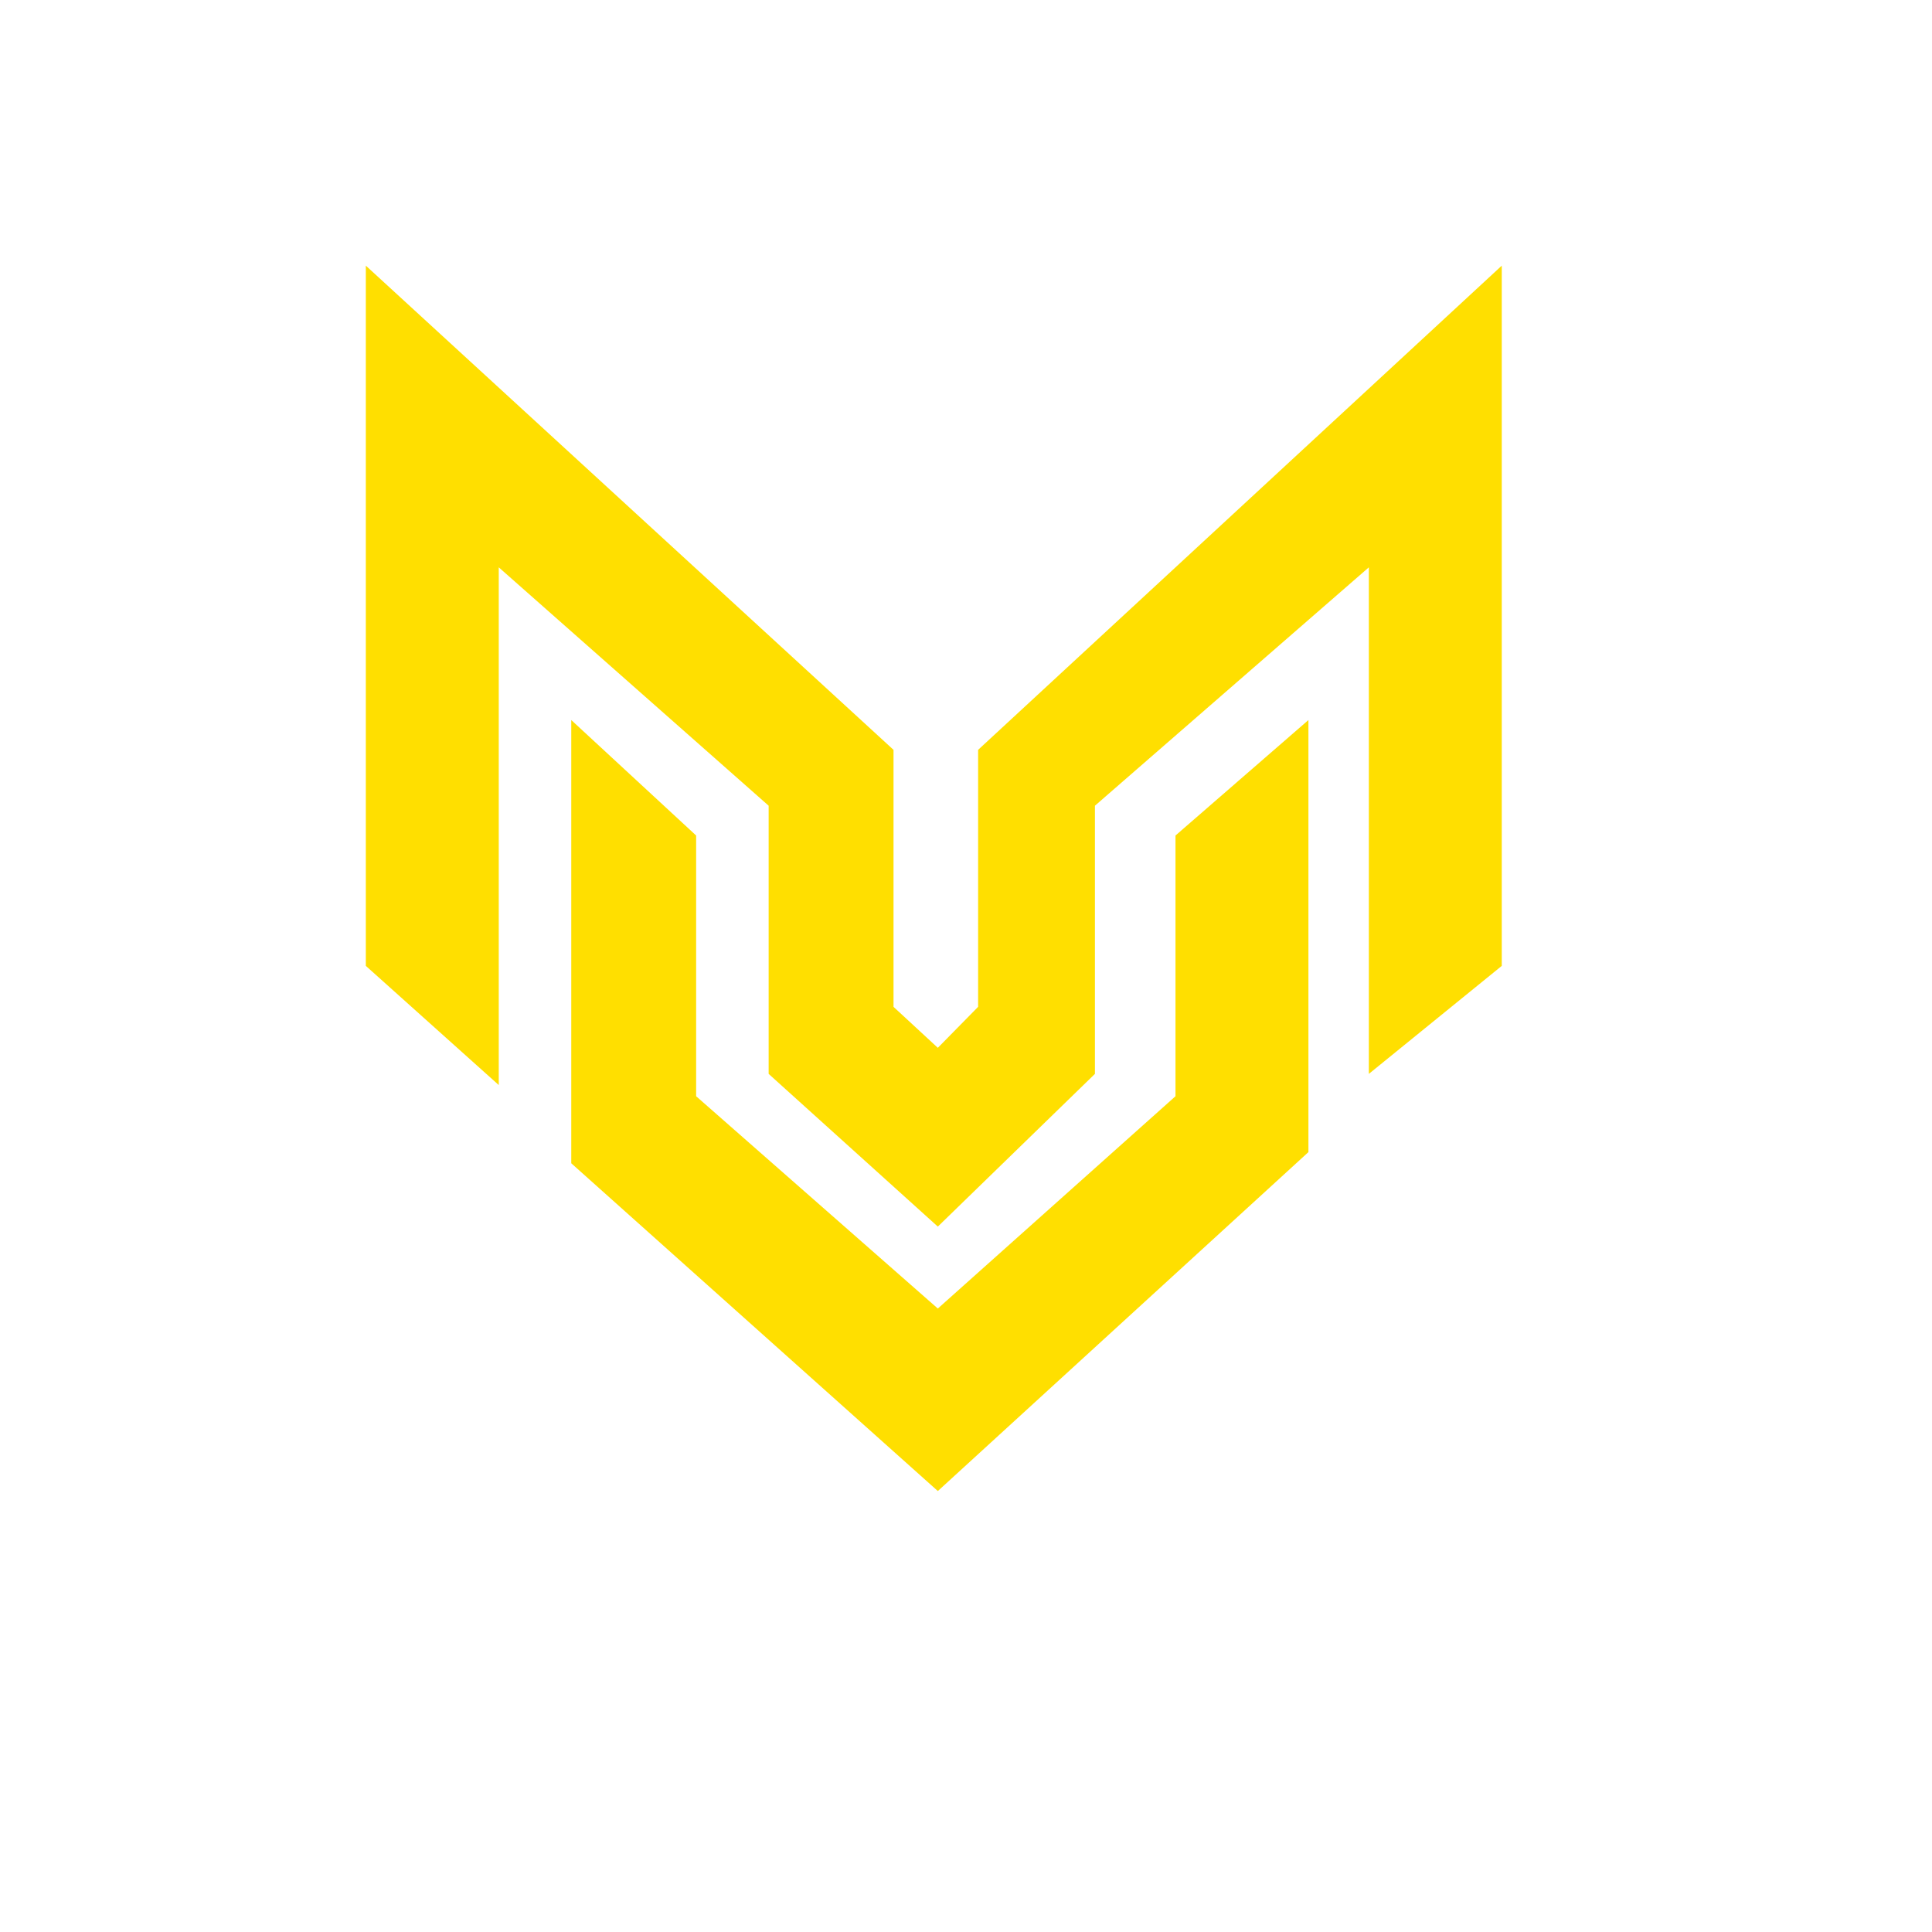
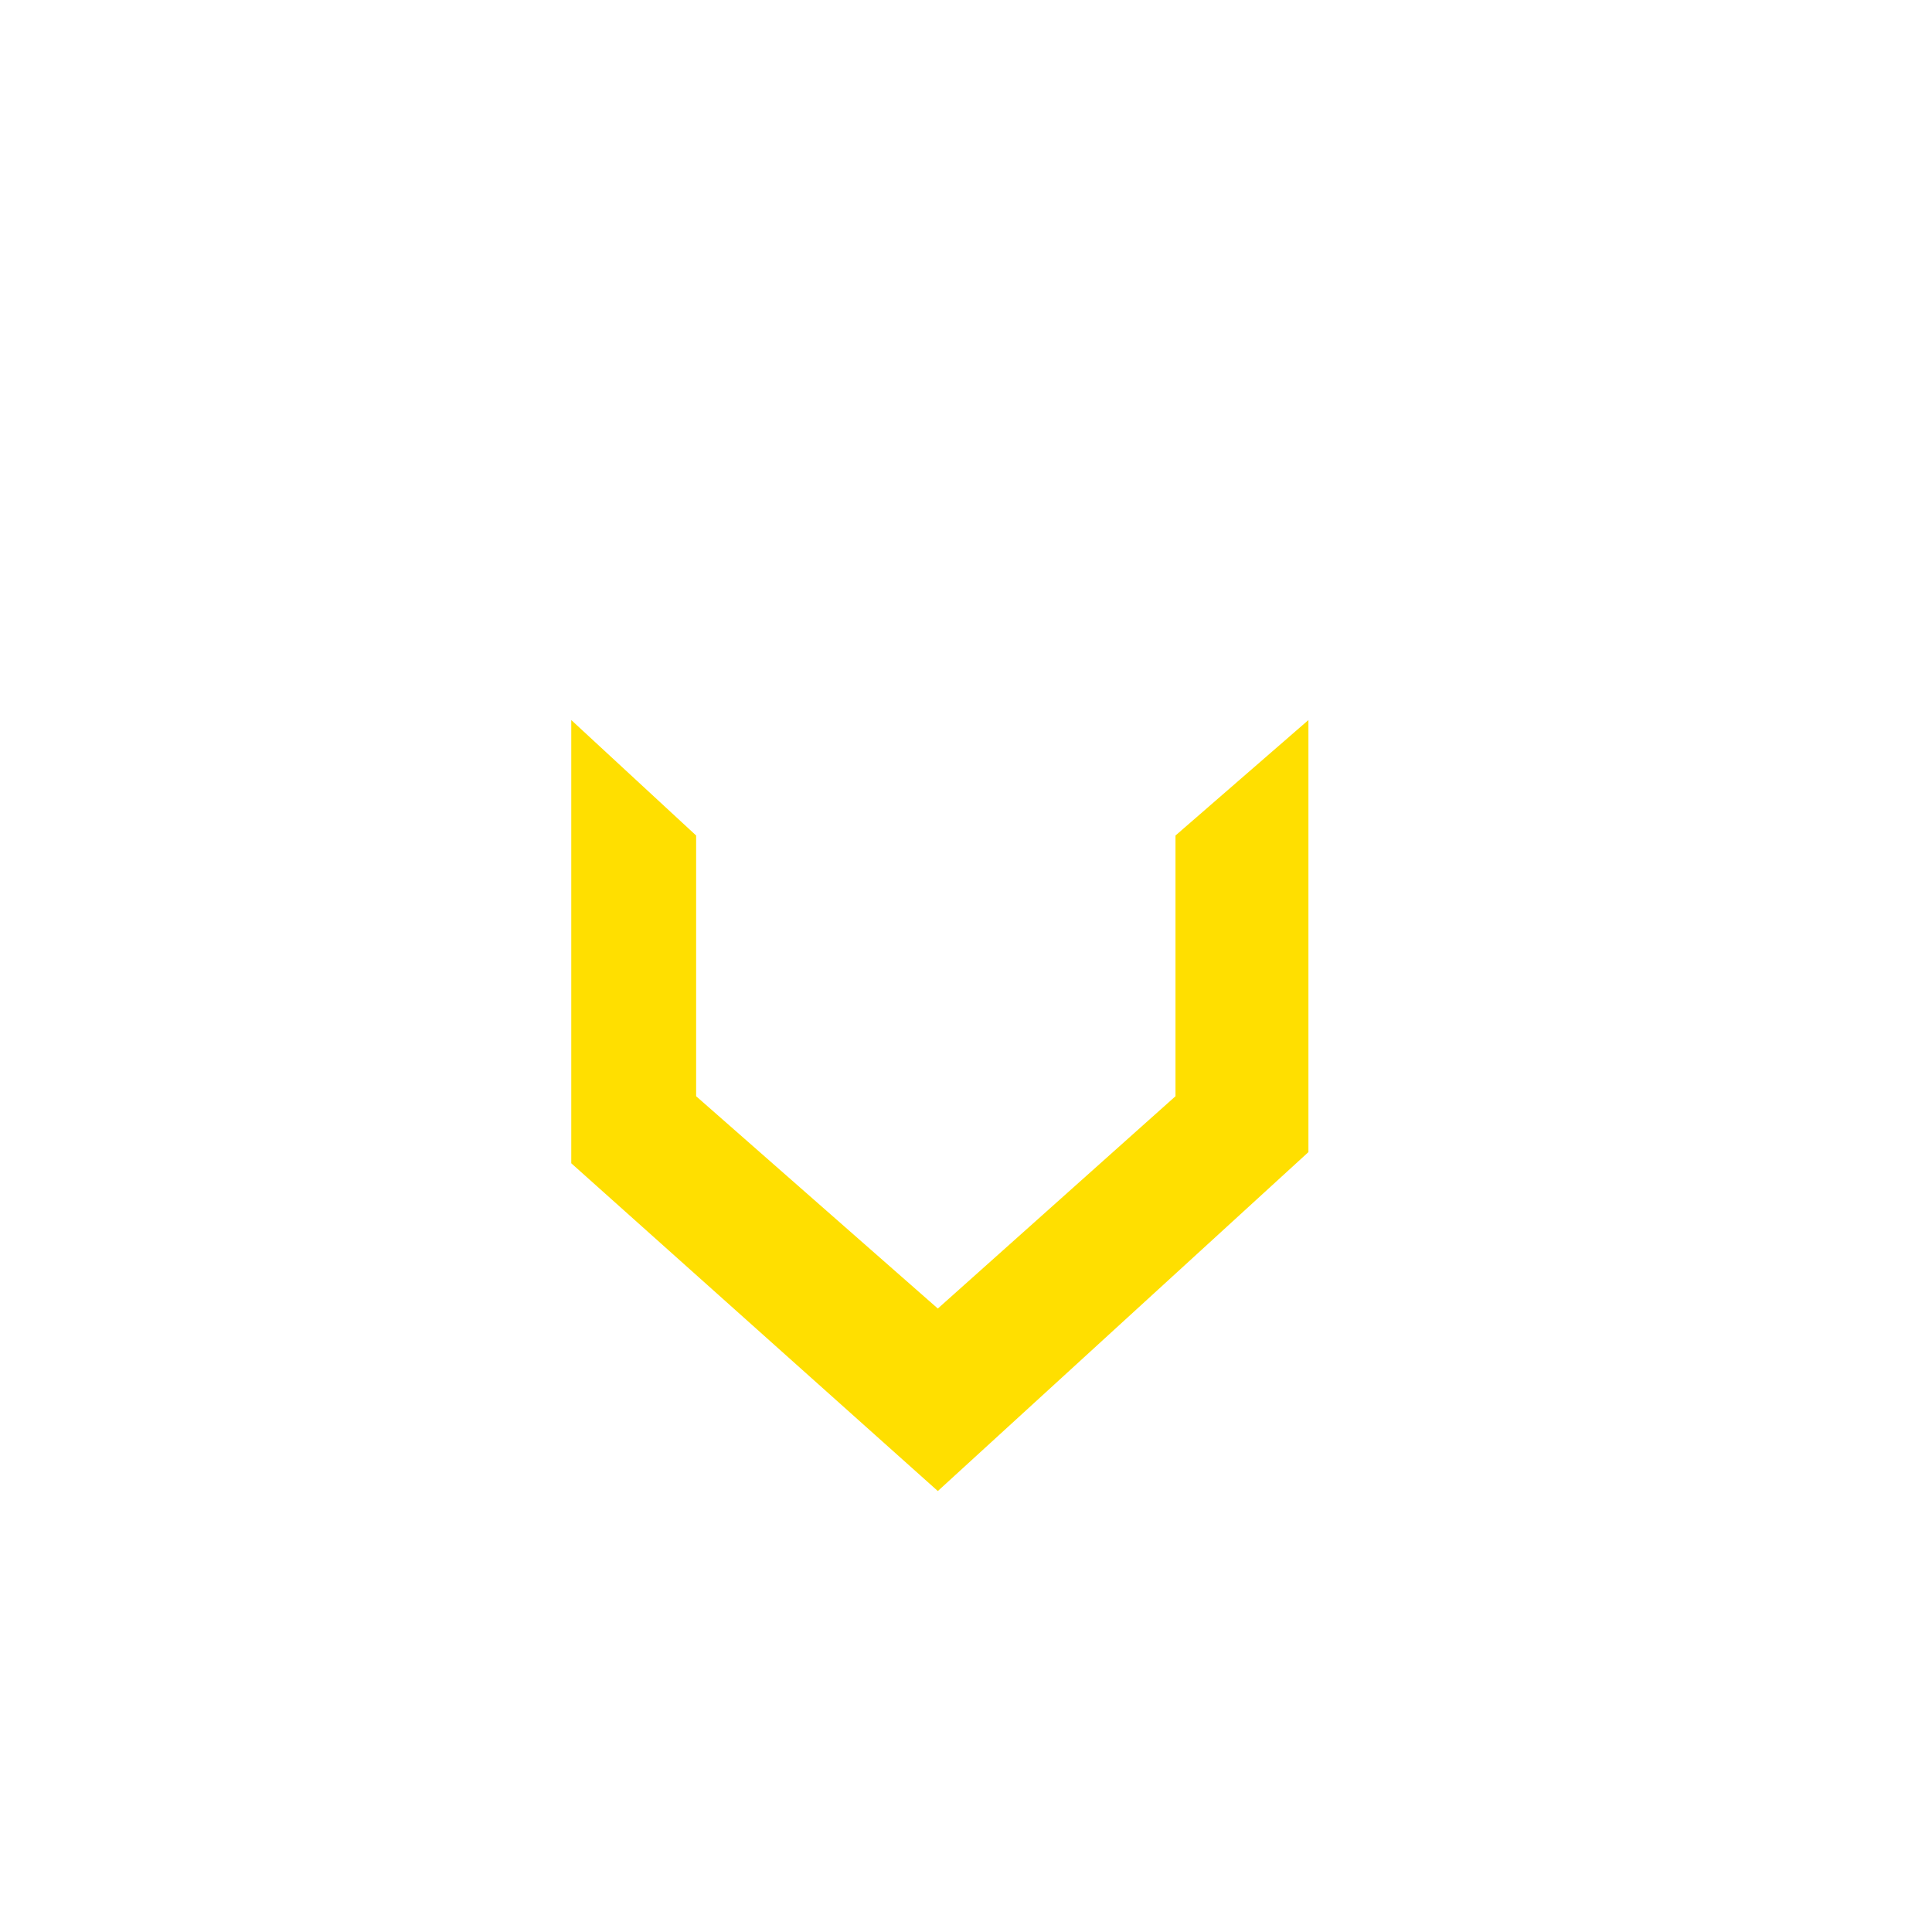
<svg xmlns="http://www.w3.org/2000/svg" width="1080" height="1080" viewBox="0 0 1080 1080" fill="none">
-   <path d="M278.809 606.555L204.5 539.929V148.5L499.482 419.169V562.831L524.252 585.734L546.77 562.831V419.169L839.5 148.5V539.929L765.192 600.309V317.147L612.071 450.4V600.309L524.252 685.673L429.677 600.309V450.4L278.809 317.147V606.555Z" fill="#FFDF00" />
  <path d="M389.145 467.056L319.34 402.512V650.278L524.252 833.5L731.415 644.032V402.512L657.106 467.056V612.801L524.252 731.479L389.145 612.801V467.056Z" fill="#FFDF00" />
</svg>